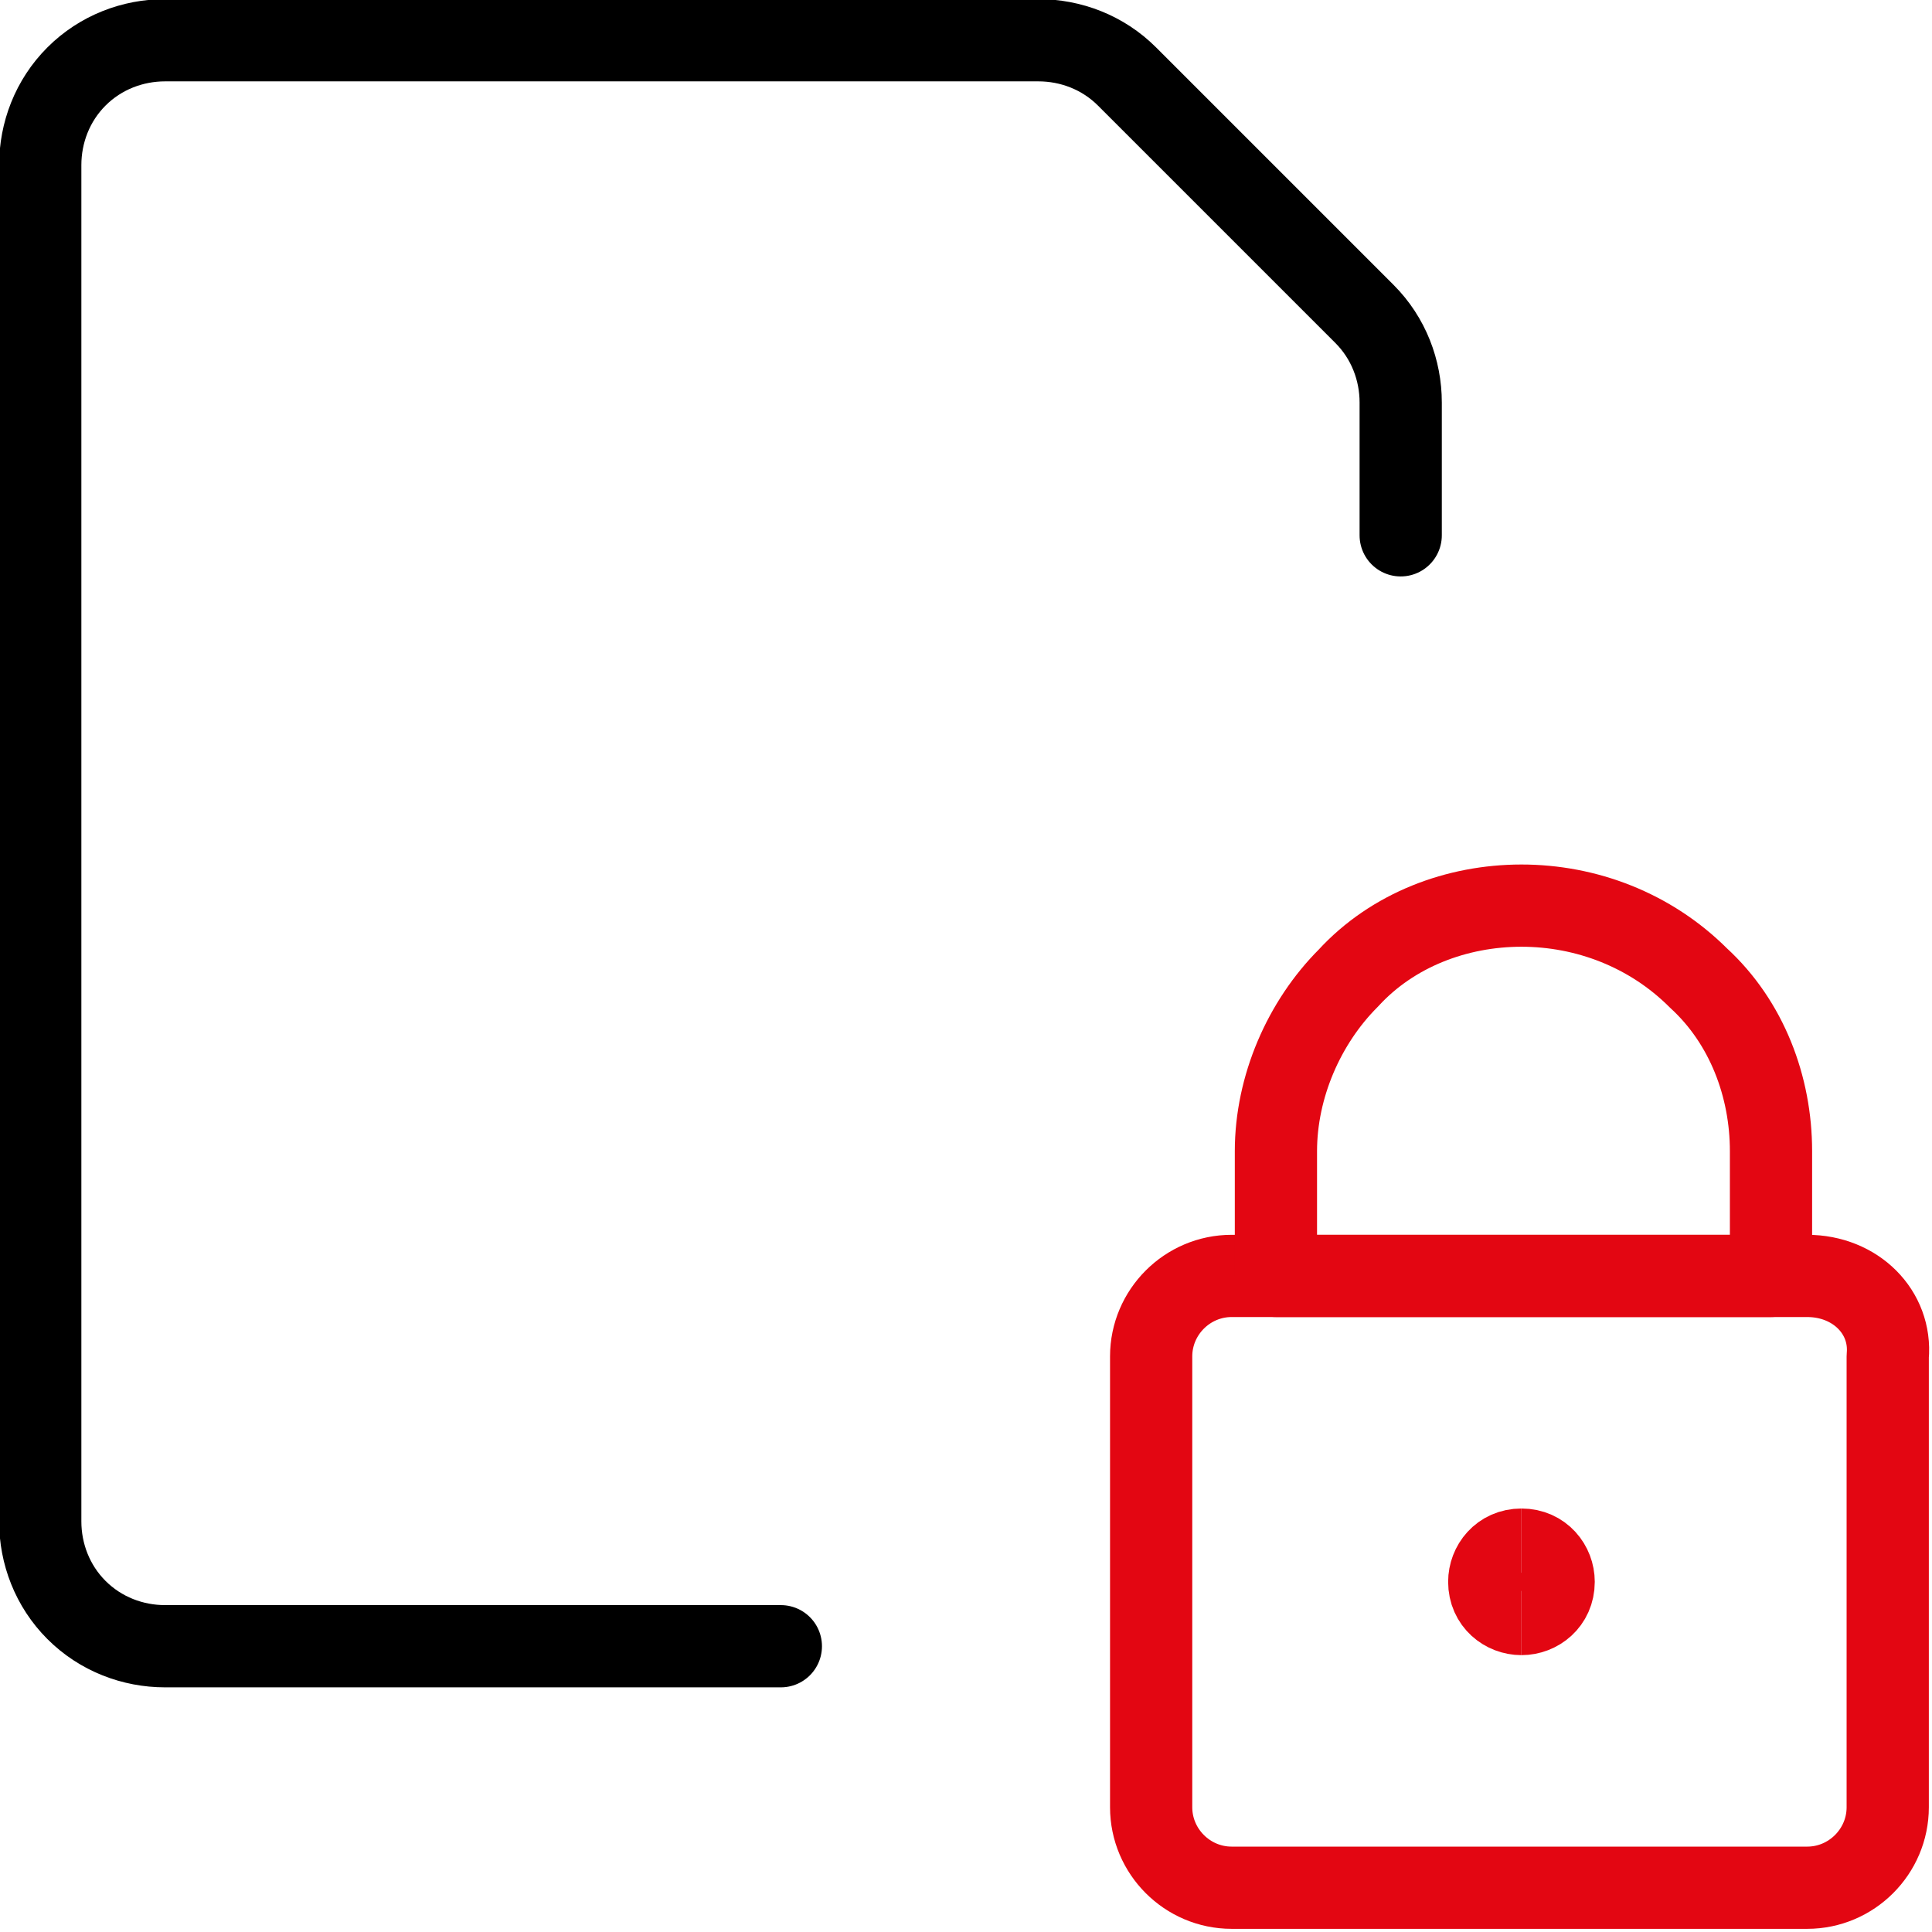
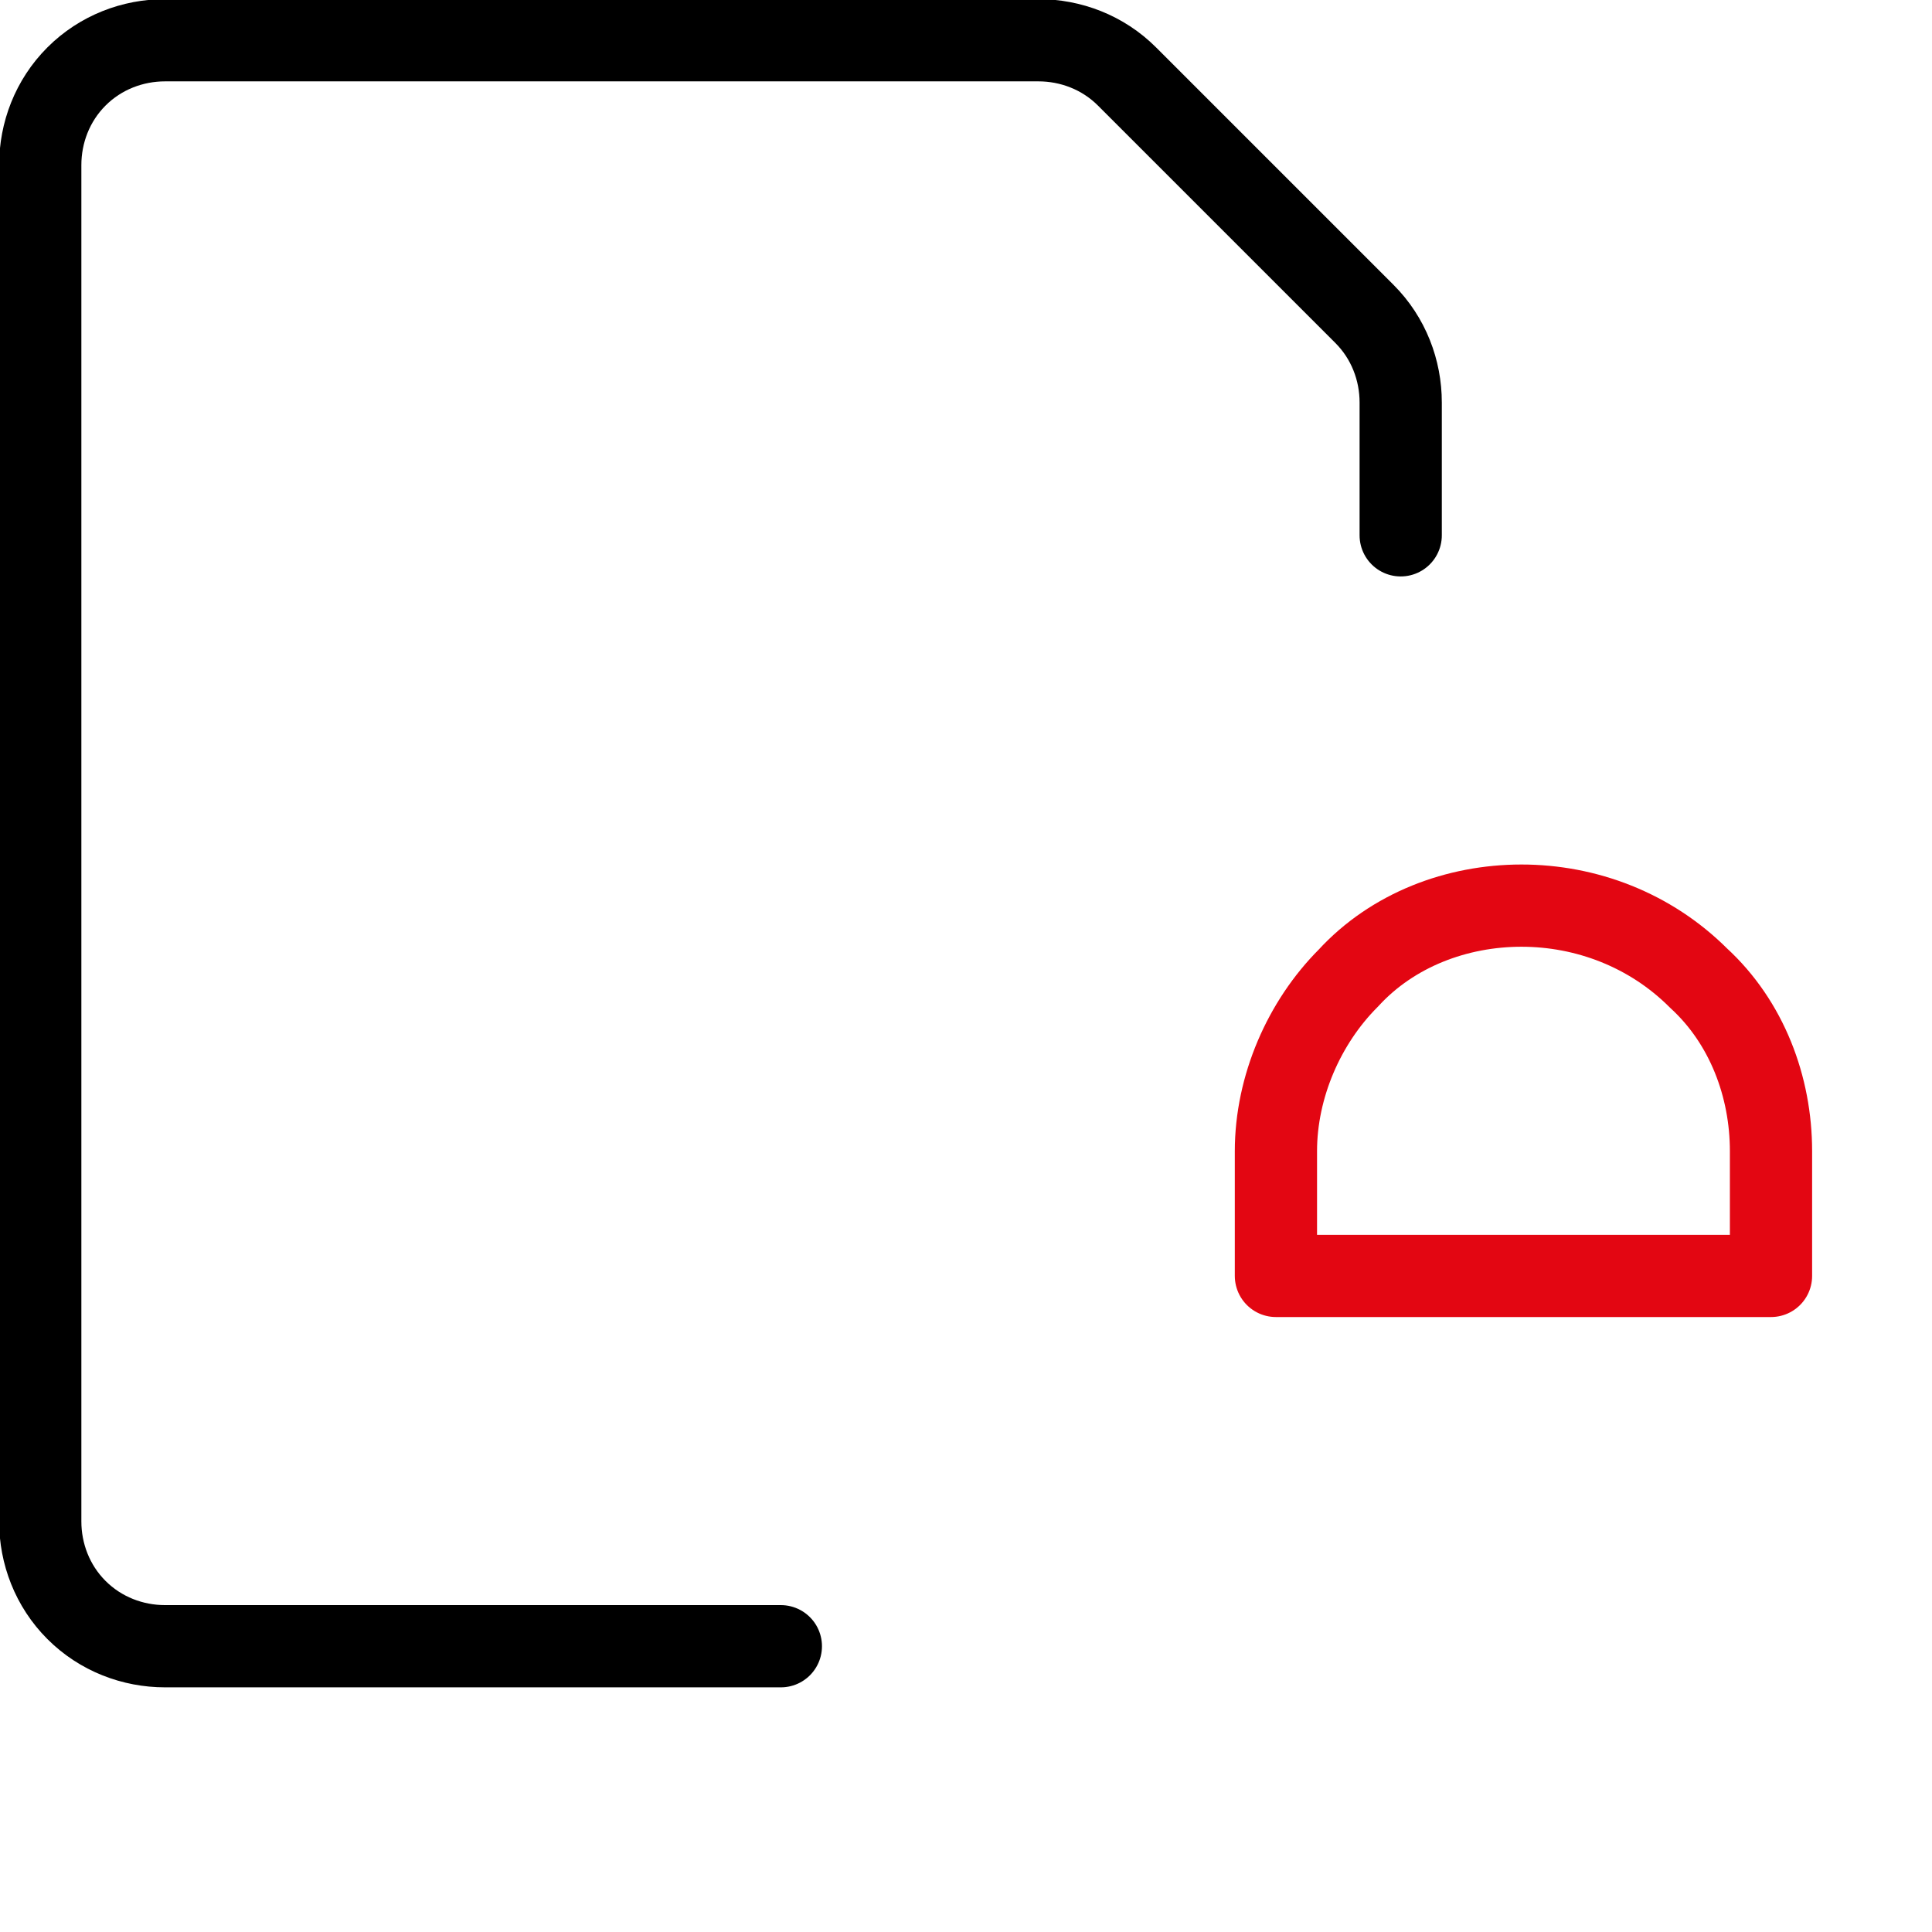
<svg xmlns="http://www.w3.org/2000/svg" version="1.1" id="Ebene_1" x="0px" y="0px" width="48px" height="48px" viewBox="0 0 48 48" style="enable-background:new 0 0 48 48;" xml:space="preserve">
  <style type="text/css">
	.st0{fill:none;stroke:#E30612;stroke-width:2.043;stroke-linecap:round;stroke-linejoin:round;stroke-miterlimit:8.17;}
	.st1{fill:none;stroke:#E30612;stroke-width:2.043;stroke-miterlimit:8.17;}
	.st2{fill:none;stroke:#000000;stroke-width:2.043;stroke-linecap:round;stroke-linejoin:round;stroke-miterlimit:8.17;}
</style>
-   <path class="st0" d="M44.9,31.7H30.6c-1.1,0-2,0.9-2,2v11.2c0,1.1,0.9,2,2,2h14.3c1.1,0,2-0.9,2-2V33.7C47,32.6,46.1,31.7,44.9,31.7  z" />
  <path class="st0" d="M37.8,22.5c-1.6,0-3.2,0.6-4.3,1.8c-1.1,1.1-1.8,2.7-1.8,4.3v3.1h12.3v-3.1c0-1.6-0.6-3.2-1.8-4.3  C41,23.1,39.4,22.5,37.8,22.5z" />
-   <path class="st1" d="M37.8,40.1c-0.4,0-0.8-0.3-0.8-0.8c0-0.4,0.3-0.8,0.8-0.8" />
-   <path class="st1" d="M37.8,40.1c0.4,0,0.8-0.3,0.8-0.8c0-0.4-0.3-0.8-0.8-0.8" />
  <path class="st2" d="M19.4,40.9H4.1c-0.8,0-1.6-0.3-2.2-0.9C1.3,39.4,1,38.6,1,37.8V4.1c0-0.8,0.3-1.6,0.9-2.2C2.5,1.3,3.3,1,4.1,1  h21.7c0.8,0,1.6,0.3,2.2,0.9l5.9,5.9c0.6,0.6,0.9,1.4,0.9,2.2v3.3" />
</svg>